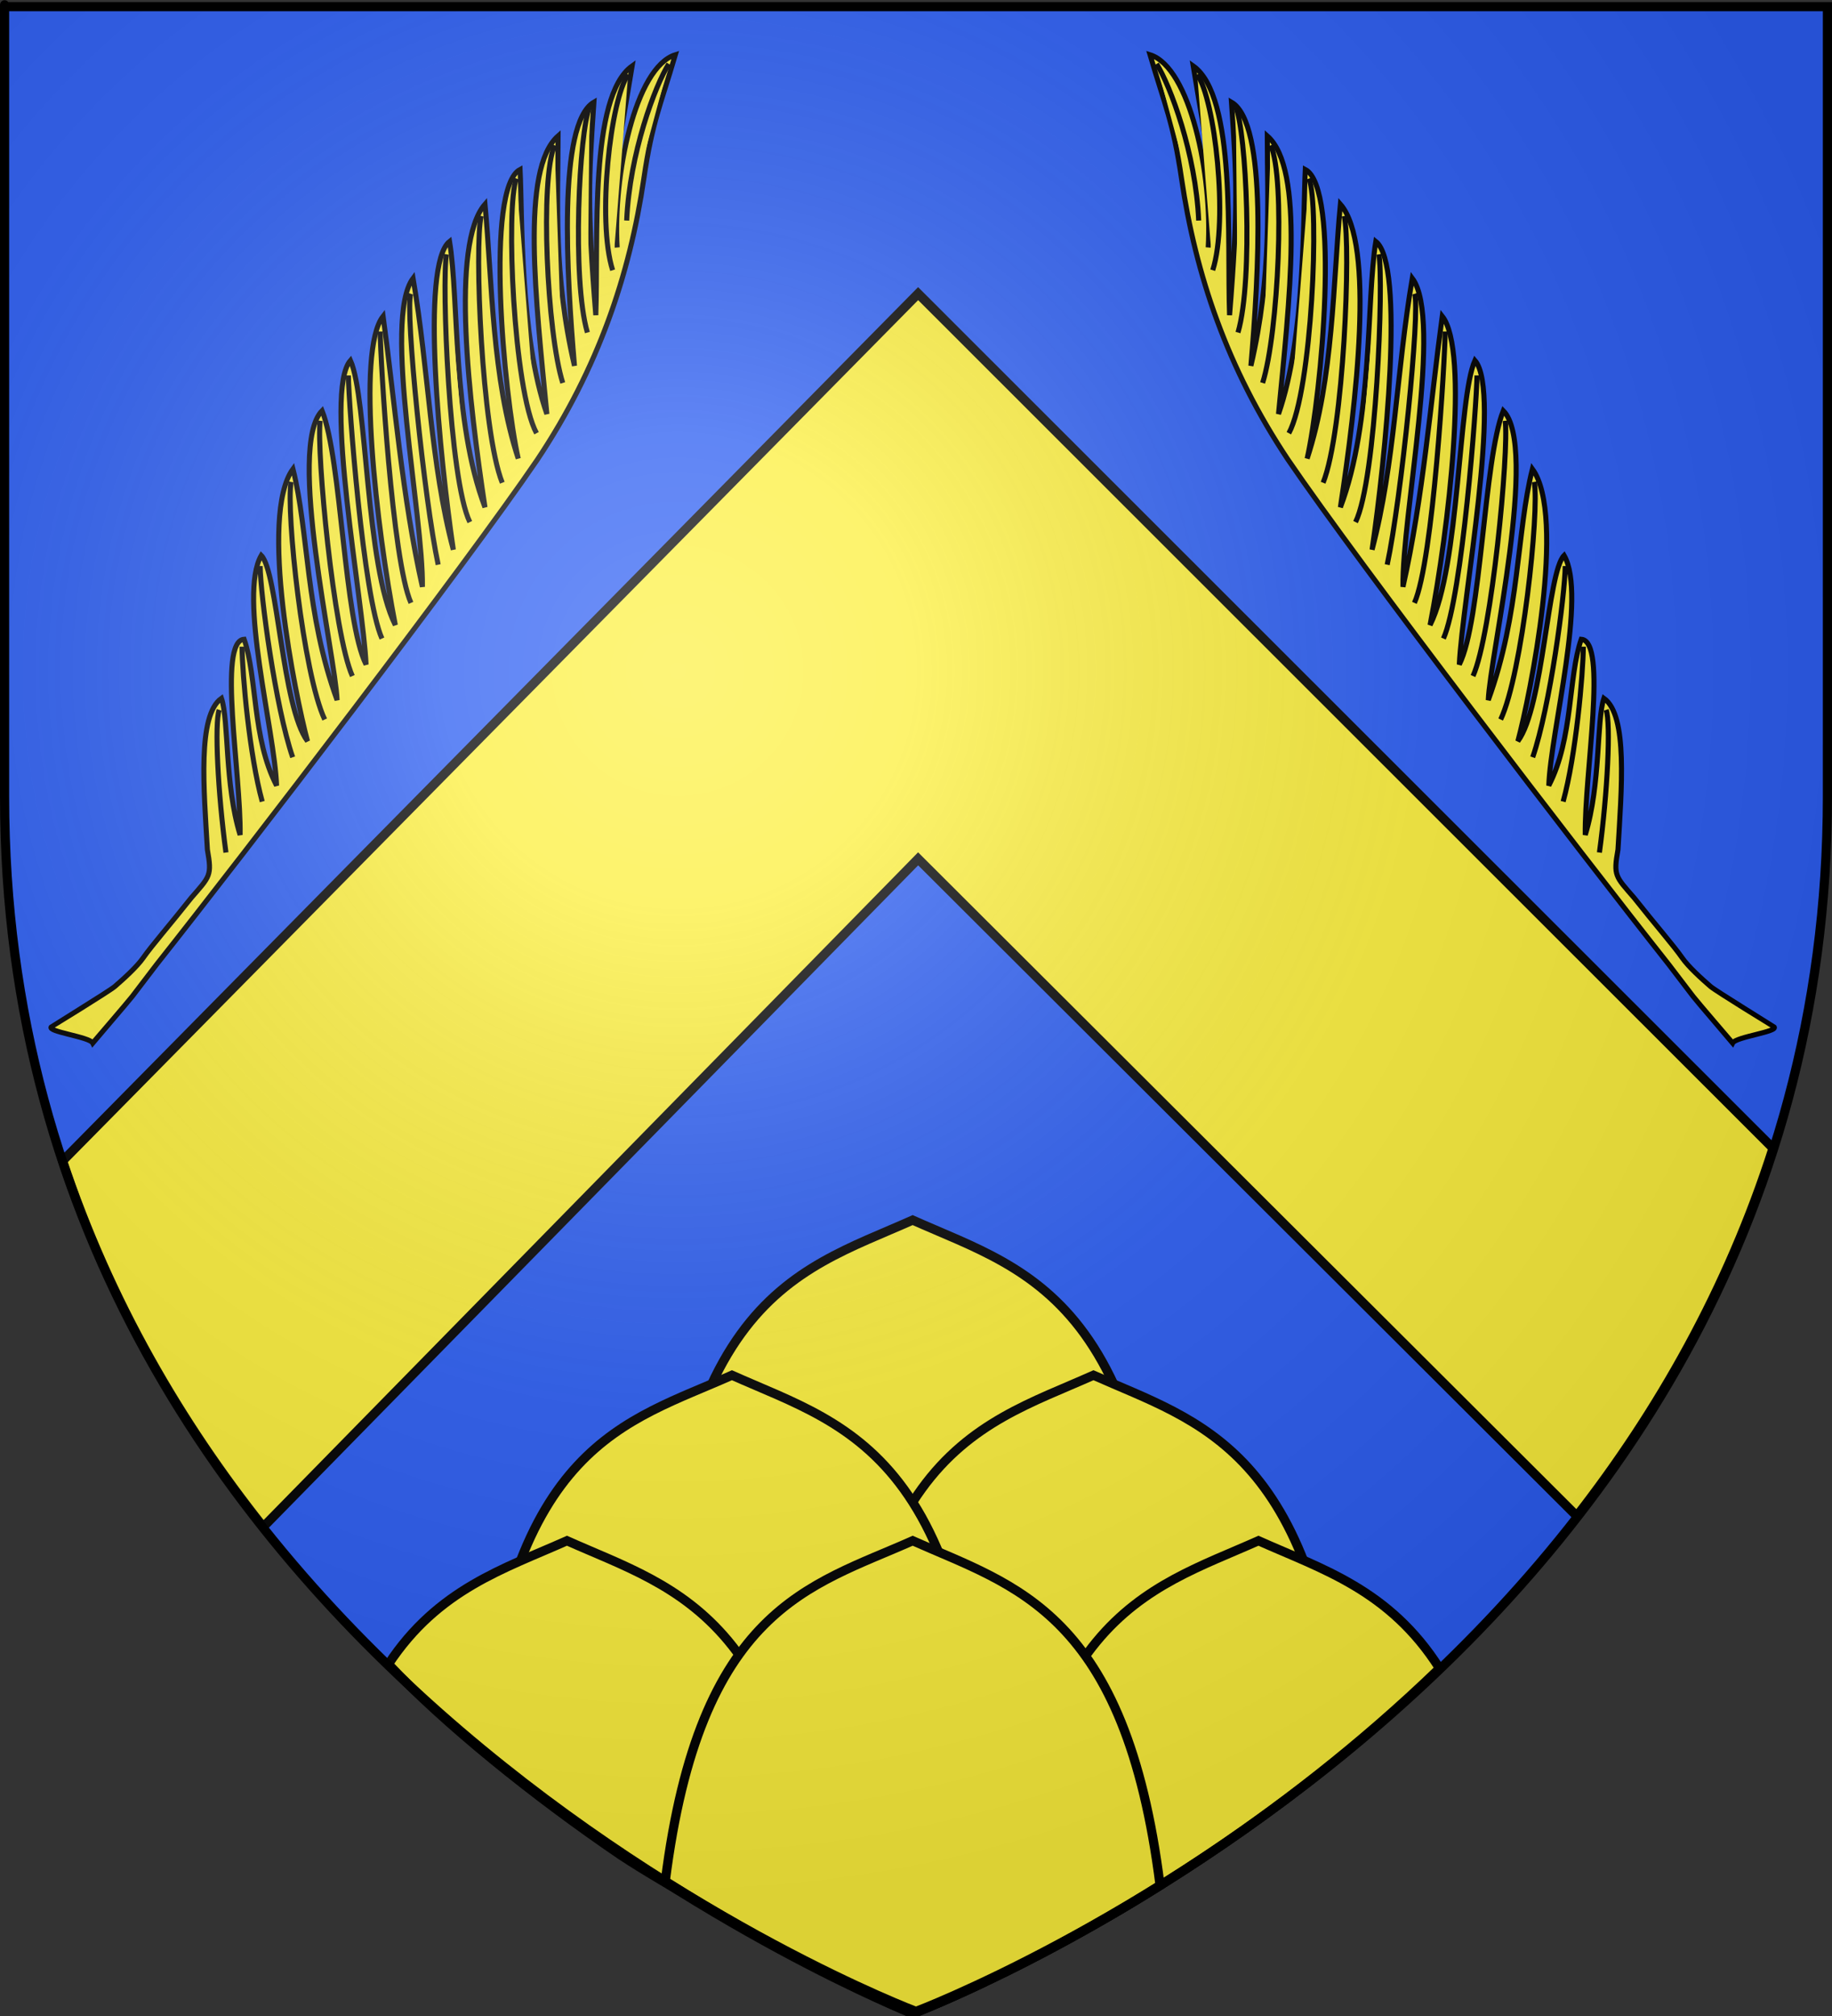
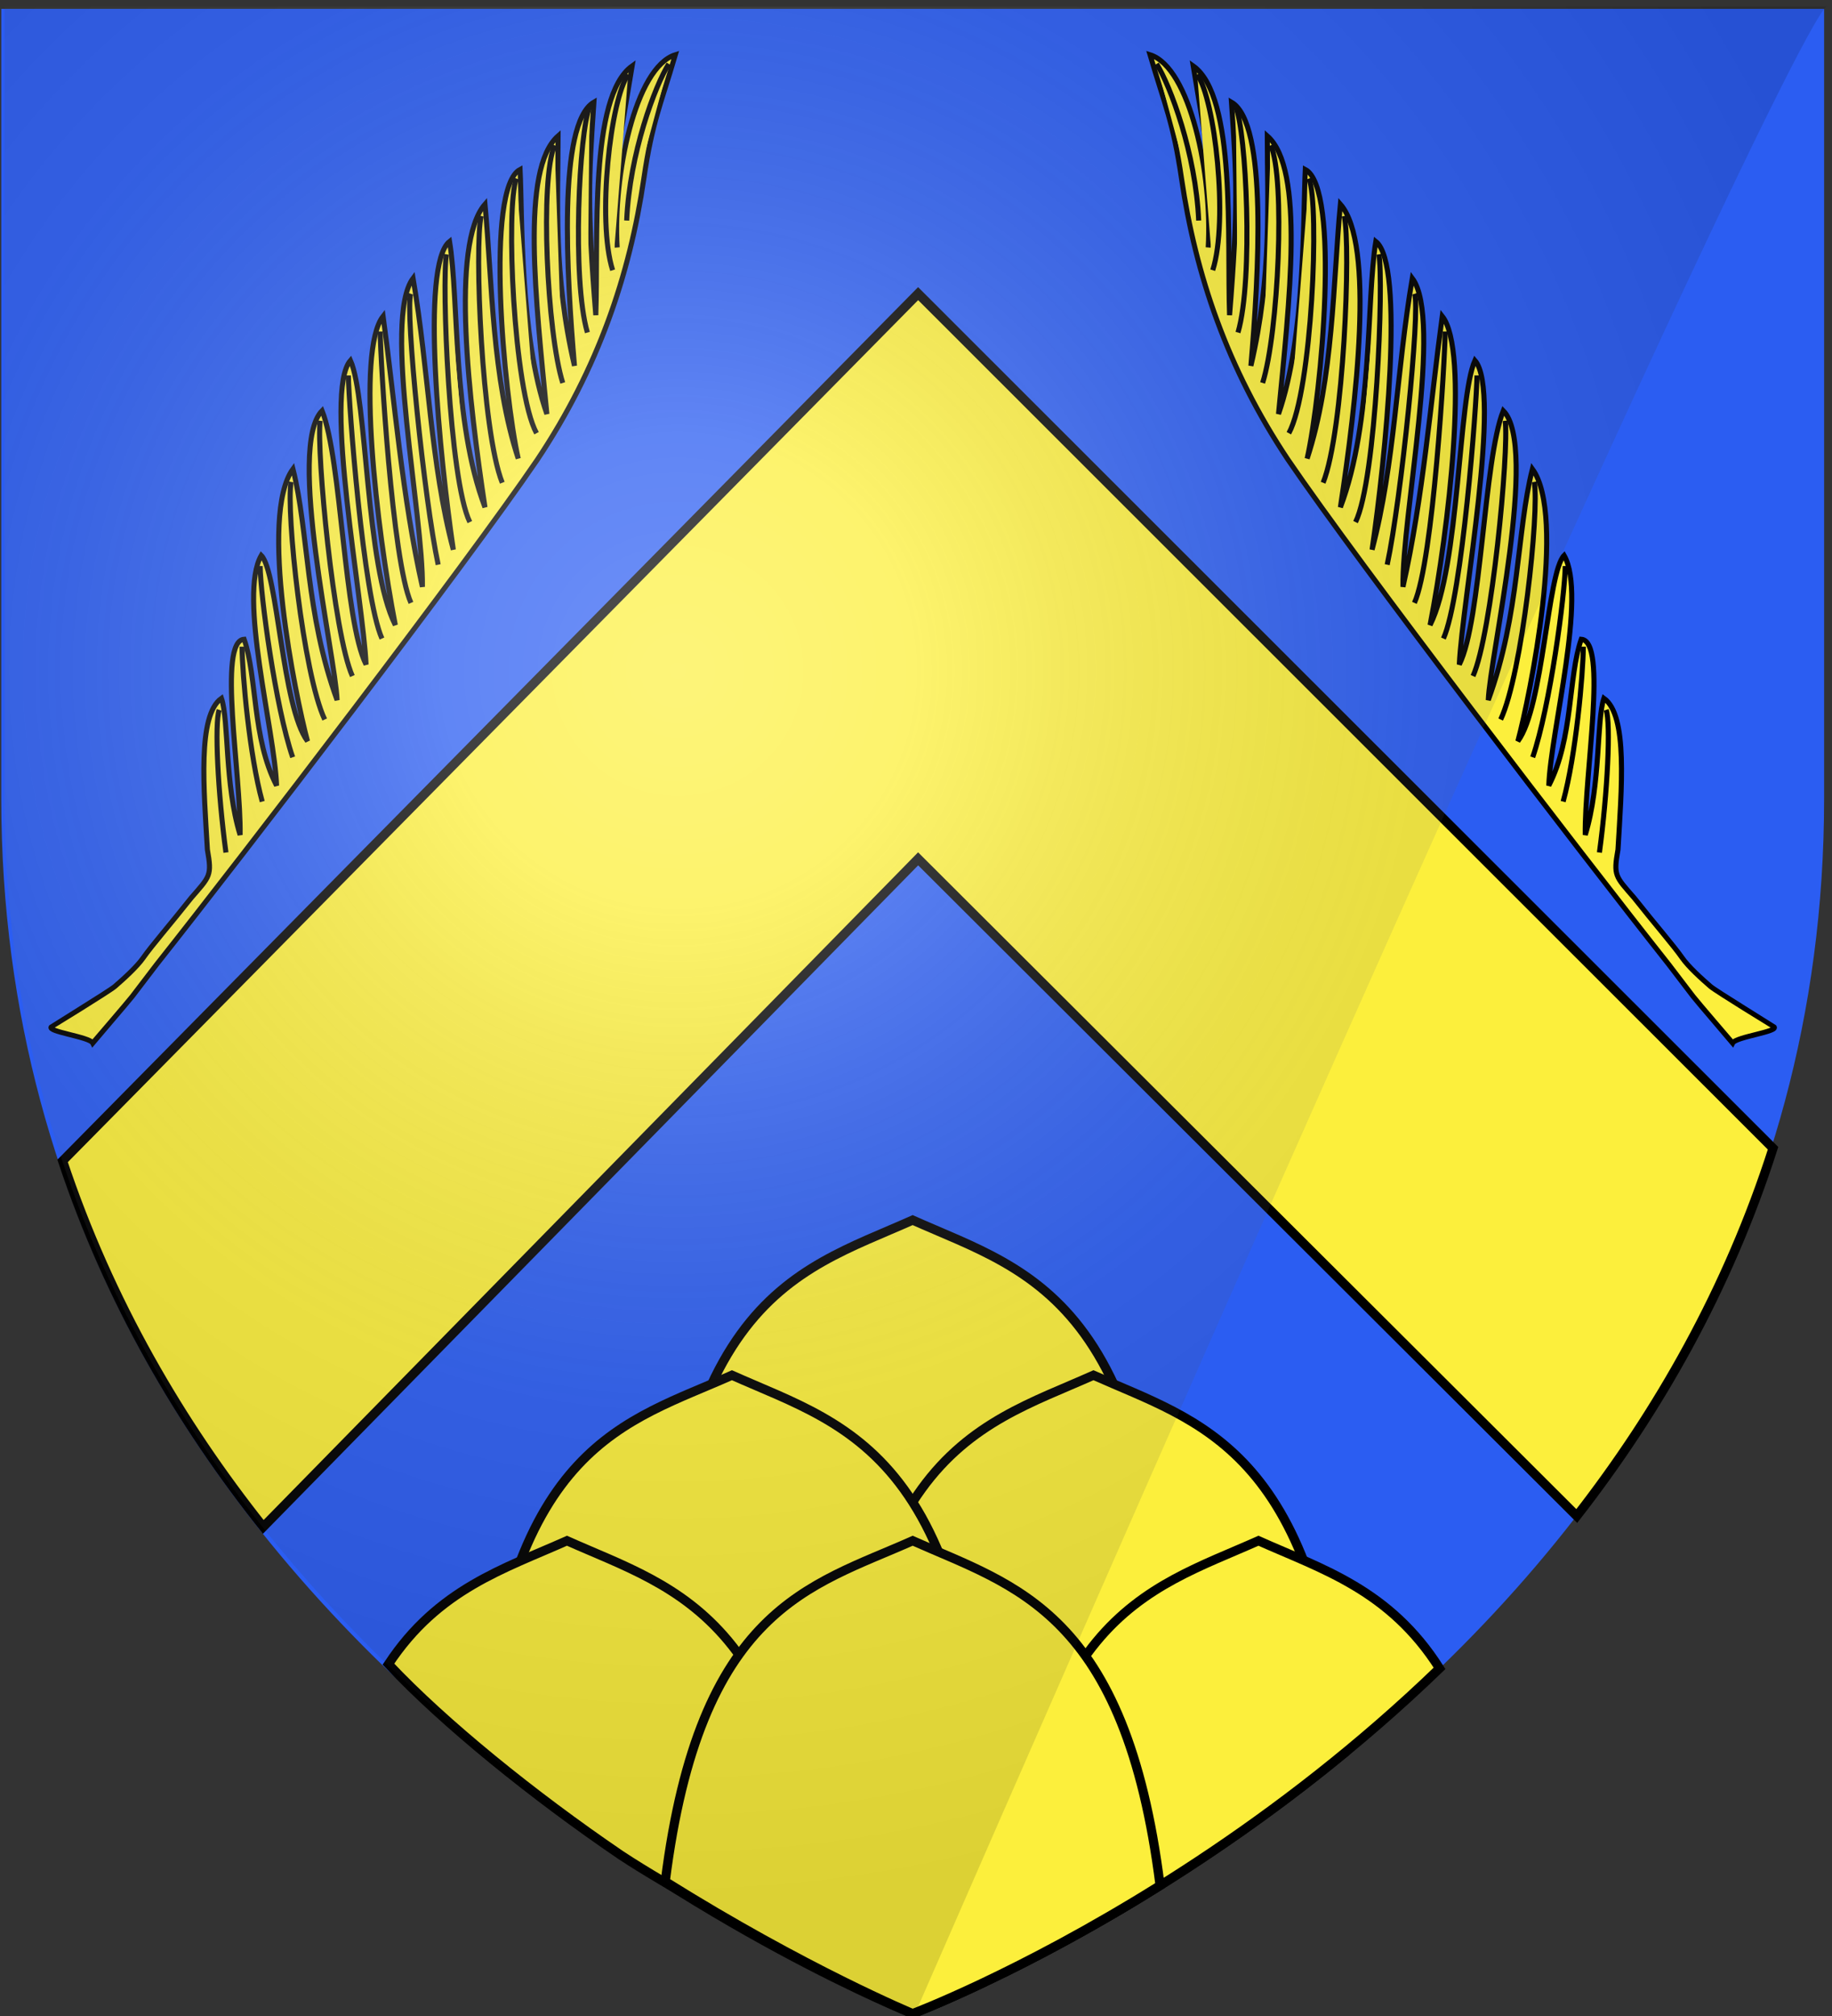
<svg xmlns="http://www.w3.org/2000/svg" xmlns:ns1="http://sodipodi.sourceforge.net/DTD/sodipodi-0.dtd" xmlns:ns2="http://www.inkscape.org/namespaces/inkscape" xmlns:xlink="http://www.w3.org/1999/xlink" height="660" width="600" version="1.0" id="svg2" ns1:version="0.32" ns2:version="0.44.1" ns1:docname="Blason ville fr Andilly (Val-d'Oise).svg" ns1:docbase="C:\Documents and Settings\Standard\Mes documents\aaaOuiqui\Blasons\Blasons autres svg" ns2:export-filename="/Users/olivier/Desktop/Blason Rouge/Blason_Vide_3D.png" ns2:export-xdpi="144" ns2:export-ydpi="144">
  <rect width="100%" height="100%" fill="#333333" stroke="none" />
  <ns1:namedview ns2:window-height="712" ns2:window-width="1016" ns2:pageshadow="2" ns2:pageopacity="0.0" guidetolerance="10.0" gridtolerance="10.0" objecttolerance="10.0" borderopacity="1.0" bordercolor="#666666" pagecolor="#ffffff" id="base" showgrid="false" height="660px" ns2:zoom="0.55390031" ns2:cx="501.2115" ns2:cy="358.31719" ns2:window-x="0" ns2:window-y="0" ns2:current-layer="layer4" showguides="true" ns2:guide-bbox="true" />
  <desc id="desc4">Flag of Canton of Valais (Wallis)</desc>
  <defs id="defs6">
    <linearGradient id="linearGradient2893">
      <stop style="stop-color:white;stop-opacity:0.314;" offset="0" id="stop2895" />
      <stop id="stop2897" offset="0.19" style="stop-color:white;stop-opacity:0.251;" />
      <stop style="stop-color:#6b6b6b;stop-opacity:0.125;" offset="0.6" id="stop2901" />
      <stop style="stop-color:black;stop-opacity:0.125;" offset="1" id="stop2899" />
    </linearGradient>
    <radialGradient ns2:collect="always" xlink:href="#linearGradient2893" id="radialGradient3163" gradientUnits="userSpaceOnUse" gradientTransform="matrix(1.353,0,0,1.349,-77.629,-85.747)" cx="221.445" cy="226.331" fx="221.445" fy="226.331" r="300" />
  </defs>
  <g ns2:groupmode="layer" id="layer3" ns2:label="Fond écu" style="display:inline" ns1:insensitive="true">
    <path id="path2855" style="fill:#2b5df2;fill-opacity:1;fill-rule:evenodd;stroke:none;stroke-width:1px;stroke-linecap:butt;stroke-linejoin:miter;stroke-opacity:1" d="M 298.915,659.223 C 298.915,659.223 597.415,546.903 597.415,261.452 C 597.415,-24 597.415,2.9 597.415,2.9 L 0.415,2.9 L 0.415,261.452 C 0.415,546.903 298.915,659.223 298.915,659.223 z " ns1:nodetypes="cccccc" />
    <path style="fill:#fcef3c;fill-opacity:1;fill-rule:evenodd;stroke:black;stroke-width:3;stroke-linecap:butt;stroke-linejoin:miter;stroke-miterlimit:4;stroke-opacity:1;display:inline" d="M 300.696,96.131 L 20.502,380.068 C 35.882,426.242 59.309,466.038 86.221,499.881 L 300.696,281.162 L 516.408,496.318 C 542.945,462.229 565.868,422.242 580.689,375.912 L 300.696,96.131 z " id="path3964" />
    <g id="g32990">
      <path id="path32103" d="M 298.906,399.438 C 259.556,416.991 216.313,425.139 214.375,567.969 C 214.097,588.463 217.422,604.658 223.312,619.271 C 266.635,645.72 298.906,659.219 298.906,659.219 C 298.906,659.219 331.209,647.074 374.531,620.625 C 380.422,606.012 383.747,588.463 383.469,567.969 C 381.531,425.139 338.257,416.991 298.906,399.438 z " style="fill:#fcef3c;fill-opacity:1;fill-rule:evenodd;stroke:black;stroke-width:3;stroke-linecap:butt;stroke-linejoin:miter;stroke-miterlimit:4;stroke-dasharray:none;stroke-opacity:1;display:inline" ns1:nodetypes="cscccsc" />
      <path id="path32098" d="M 358.125,450.219 C 318.775,467.772 275.501,475.889 273.562,618.719 C 273.413,629.732 274.324,639.265 276.094,648.58 C 290.26,655.288 298.906,659.219 298.906,659.219 C 298.906,659.219 368.41,633.05 440.344,573.906 C 430.642,473.88 392.871,465.719 358.125,450.219 z " style="fill:#fcef3c;fill-opacity:1;fill-rule:evenodd;stroke:black;stroke-width:3;stroke-linecap:butt;stroke-linejoin:miter;stroke-miterlimit:4;stroke-dasharray:none;stroke-opacity:1;display:inline" ns1:nodetypes="cscccc" />
      <path id="path29402" d="M 412.156,504.406 C 375.45,520.781 335.328,528.951 328.531,645.906 C 328.593,645.894 328.657,645.888 328.719,645.875 C 362.215,629.38 418.801,597.066 471.469,546.188 C 455.13,520.446 433.103,513.75 412.156,504.406 z " style="fill:#fcef3c;fill-opacity:1;fill-rule:evenodd;stroke:black;stroke-width:3;stroke-linecap:butt;stroke-linejoin:miter;stroke-miterlimit:4;stroke-dasharray:none;stroke-opacity:1;display:inline" />
      <path id="path32093" d="M 239.719,450.219 C 204.972,465.719 167.17,472.602 157.469,572.63 C 229.403,631.773 298.906,659.219 298.906,659.219 C 298.906,659.219 307.584,655.926 321.75,649.219 C 323.52,639.904 324.399,629.732 324.25,618.719 C 322.312,475.889 279.069,467.772 239.719,450.219 z " style="fill:#fcef3c;fill-opacity:1;fill-rule:evenodd;stroke:black;stroke-width:3;stroke-linecap:butt;stroke-linejoin:miter;stroke-miterlimit:4;stroke-dasharray:none;stroke-opacity:1;display:inline" ns1:nodetypes="ccccsc" />
      <path id="path29397" d="M 185.688,504.406 C 165.113,513.584 143.464,520.187 127.219,544.812 C 145.431,564.161 174.565,587.771 203.315,607.332 C 212.387,613.312 221.487,618.368 230.79,623.938 C 243.096,631.306 255.758,638.898 269.188,644.062 C 262.076,528.875 222.199,520.694 185.688,504.406 z " style="fill:#fcef3c;fill-opacity:1;fill-rule:evenodd;stroke:black;stroke-width:3;stroke-linecap:butt;stroke-linejoin:miter;stroke-miterlimit:4;stroke-dasharray:none;stroke-opacity:1;display:inline" ns1:nodetypes="cccscc" />
      <path id="path30299" d="M 298.906,504.406 C 265.461,519.326 229.196,526.178 217.875,615.973 C 263.909,644.757 298.906,659.219 298.906,659.219 C 298.906,659.219 333.912,646.058 379.938,617.281 C 368.621,527.457 332.356,519.328 298.906,504.406 z " style="fill:#fcef3c;fill-opacity:1;fill-rule:evenodd;stroke:black;stroke-width:3;stroke-linecap:butt;stroke-linejoin:miter;stroke-miterlimit:4;stroke-dasharray:none;stroke-opacity:1;display:inline" ns1:nodetypes="ccccc" />
    </g>
  </g>
  <g ns2:groupmode="layer" id="layer4" ns2:label="Meubles" style="display:inline" ns1:insensitive="true">
    <g style="fill:white;fill-opacity:1;stroke:black;stroke-width:9.3;stroke-miterlimit:4;stroke-dasharray:none;stroke-opacity:1;display:inline" id="g9407" transform="matrix(0.323,0,0,0.323,693.562,68.392)" />
    <g id="g33082" transform="translate(-1.154,0)">
      <g transform="matrix(0.997,-7.953143e-2,7.953143e-2,0.997,-22.517,16.256)" id="g33030">
        <path style="fill:#fcef3c;fill-opacity:1;fill-rule:evenodd;stroke:black;stroke-width:1.658;stroke-linecap:butt;stroke-linejoin:miter;stroke-miterlimit:4;stroke-dasharray:none;stroke-opacity:1" d="M 27.999,328.415 C 28.281,328.115 40.689,315.835 42.141,314.216 C 45.383,310.599 50.248,305.152 50.947,304.403 C 82.66,270.342 162.176,182.155 188.297,149.688 C 210.551,121.505 223.304,91.709 230.409,60.677 C 234.586,42.431 237.809,37.108 243.904,21.132 C 230.487,24.187 220.374,58.838 219.894,82.48 C 219.101,60.073 222.084,53.989 229.518,23.655 C 214.659,32.497 213.981,79.472 211.163,104.022 C 211.122,68.098 212.497,58.622 216.083,34.485 C 203.671,40.449 202.707,90.064 202.885,120.01 C 198.329,90.025 201.785,65.839 203.521,44.555 C 190.336,54.423 192.013,97.756 192.617,135.007 C 185.805,109.075 189.777,69.412 190.236,54.522 C 178.281,59.664 179.075,127.2 182.106,148.805 C 175.603,121.999 178.234,90.439 177.88,64.941 C 165.465,77.083 167.53,129.28 169.988,163.839 C 161.562,134.994 166.937,95.615 165.343,76.171 C 155.128,83.01 156.56,146.686 158.545,176.852 C 153.333,148.124 155.223,117.981 152.481,87.224 C 141.34,99.867 149.71,165.156 147.49,188.151 C 143.231,158.431 143.269,126.527 141.71,98.829 C 131.909,109.376 134.058,168.076 137.652,199.926 C 129.463,179.96 134.424,125.276 129.901,112.406 C 120.162,121.926 127.802,191.12 127.078,212.037 C 121.009,197.199 124.428,144.578 119.329,128.071 C 106.812,138.857 117.295,208.612 116.696,222.894 C 108.585,193.748 111.853,167.409 108.306,146.326 C 95.875,160.815 103.193,220.438 105.964,235.527 C 98.525,223.746 100.689,179.576 95.712,173.711 C 87.088,186.267 95.532,231.287 94.717,249.211 C 87.951,233.138 91.235,213.221 87.932,200.617 C 79.193,200.545 83.425,244.463 81.529,264.364 C 77.759,247.282 80.872,226.84 79.002,219.286 C 70.654,224.272 70.9,248.574 70.467,268.303 C 71.302,276.946 70.625,277.057 63.969,283.587 C 56.524,291.599 49.826,298.143 46.697,301.943 C 44.443,304.682 39.813,308.258 36.676,310.556 C 34.843,311.898 14.974,322.002 14.93,322.05 C 13.141,323.502 27.149,326.313 27.999,328.415 z " id="path27489" ns1:nodetypes="csscscccccccccccccccccccccccccccccccsscc" />
        <path style="fill:#fcef3c;fill-opacity:1;fill-rule:evenodd;stroke:black;stroke-width:1.658;stroke-linecap:butt;stroke-linejoin:miter;stroke-miterlimit:4;stroke-dasharray:none;stroke-opacity:1" d="M 112.147,228.904 C 106.284,213.427 104.903,160.179 107.35,150.503" id="path27491" ns1:nodetypes="cc" />
        <path style="fill:#fcef3c;fill-opacity:1;fill-rule:evenodd;stroke:black;stroke-width:1.658;stroke-linecap:butt;stroke-linejoin:miter;stroke-miterlimit:4;stroke-dasharray:none;stroke-opacity:1" d="M 122.305,215.444 C 117.268,201.295 116.387,141.399 118.431,131.299" id="path27493" ns1:nodetypes="cc" />
        <path style="fill:#fcef3c;fill-opacity:1;fill-rule:evenodd;stroke:black;stroke-width:1.658;stroke-linecap:butt;stroke-linejoin:miter;stroke-miterlimit:4;stroke-dasharray:none;stroke-opacity:1" d="M 132.94,203.98 C 127.902,189.831 128.168,126.536 128.826,117.253" id="path27495" ns1:nodetypes="cc" />
        <path style="fill:#fcef3c;fill-opacity:1;fill-rule:evenodd;stroke:black;stroke-width:1.658;stroke-linecap:butt;stroke-linejoin:miter;stroke-miterlimit:4;stroke-dasharray:none;stroke-opacity:1" d="M 143.339,193.102 C 138.301,178.953 139.7,113.028 140.357,103.745" id="path27497" ns1:nodetypes="cc" />
        <path style="fill:#fcef3c;fill-opacity:1;fill-rule:evenodd;stroke:black;stroke-width:1.658;stroke-linecap:butt;stroke-linejoin:miter;stroke-miterlimit:4;stroke-dasharray:none;stroke-opacity:1" d="M 153.216,181.342 C 150.325,159.418 149.007,97.798 151.3,92.224" id="path27499" ns1:nodetypes="cc" />
        <path style="fill:#fcef3c;fill-opacity:1;fill-rule:evenodd;stroke:black;stroke-width:1.658;stroke-linecap:butt;stroke-linejoin:miter;stroke-miterlimit:4;stroke-dasharray:none;stroke-opacity:1" d="M 164.653,168.268 C 158.977,153.871 161.695,88.929 164.008,80.29" id="path27501" ns1:nodetypes="cc" />
        <path style="fill:#fcef3c;fill-opacity:1;fill-rule:evenodd;stroke:black;stroke-width:1.658;stroke-linecap:butt;stroke-linejoin:miter;stroke-miterlimit:4;stroke-dasharray:none;stroke-opacity:1" d="M 176.266,156.279 C 170.856,138.871 173.334,78.011 176.316,68.684" id="path27503" ns1:nodetypes="cc" />
        <path style="fill:#fcef3c;fill-opacity:1;fill-rule:evenodd;stroke:black;stroke-width:1.658;stroke-linecap:butt;stroke-linejoin:miter;stroke-miterlimit:4;stroke-dasharray:none;stroke-opacity:1" d="M 188.741,141.008 C 182.298,126.505 184.55,66.168 188.797,57.372" id="path27505" ns1:nodetypes="cc" />
        <path style="fill:#fcef3c;fill-opacity:1;fill-rule:evenodd;stroke:black;stroke-width:1.658;stroke-linecap:butt;stroke-linejoin:miter;stroke-miterlimit:4;stroke-dasharray:none;stroke-opacity:1" d="M 198.613,125.289 C 194.756,108.645 196.446,57.994 202.148,47.529" id="path27507" ns1:nodetypes="cc" />
        <path style="fill:#fcef3c;fill-opacity:1;fill-rule:evenodd;stroke:black;stroke-width:1.658;stroke-linecap:butt;stroke-linejoin:miter;stroke-miterlimit:4;stroke-dasharray:none;stroke-opacity:1" d="M 207.963,109.481 C 204.249,91.593 210.582,43.391 214.548,35.977" id="path27509" ns1:nodetypes="cc" />
        <path style="fill:#fcef3c;fill-opacity:1;fill-rule:evenodd;stroke:black;stroke-width:1.658;stroke-linecap:butt;stroke-linejoin:miter;stroke-miterlimit:4;stroke-dasharray:none;stroke-opacity:1" d="M 217.829,89.804 C 213.925,73.103 221.64,33.783 227.98,26.374" id="path27511" ns1:nodetypes="cc" />
        <path style="fill:#fcef3c;fill-opacity:1;fill-rule:evenodd;stroke:black;stroke-width:1.658;stroke-linecap:butt;stroke-linejoin:miter;stroke-miterlimit:4;stroke-dasharray:none;stroke-opacity:1" d="M 223.702,73.97 C 226.411,52.09 236.515,30.64 241.515,23.95" id="path27513" ns1:nodetypes="cc" />
        <path style="fill:#fcef3c;fill-opacity:1;fill-rule:evenodd;stroke:black;stroke-width:1.658;stroke-linecap:butt;stroke-linejoin:miter;stroke-miterlimit:4;stroke-dasharray:none;stroke-opacity:1" d="M 100.707,240.395 C 96.36,223.462 94.407,186.436 95.064,177.153" id="path27515" ns1:nodetypes="cc" />
        <path style="fill:#fcef3c;fill-opacity:1;fill-rule:evenodd;stroke:black;stroke-width:1.658;stroke-linecap:butt;stroke-linejoin:miter;stroke-miterlimit:4;stroke-dasharray:none;stroke-opacity:1" d="M 89.618,254.057 C 86.661,238.683 86.404,212.273 87.061,202.99" id="path27517" ns1:nodetypes="cc" />
        <path style="fill:#fcef3c;fill-opacity:1;fill-rule:evenodd;stroke:black;stroke-width:1.658;stroke-linecap:butt;stroke-linejoin:miter;stroke-miterlimit:4;stroke-dasharray:none;stroke-opacity:1" d="M 76.448,269.737 C 75.358,249.926 76.053,227.371 77.954,223.004" id="path27519" ns1:nodetypes="cc" />
      </g>
      <g id="g33048" transform="matrix(-0.997,-7.953143e-2,-7.953143e-2,0.997,622.654,16.256)">
        <path ns1:nodetypes="csscscccccccccccccccccccccccccccccccsscc" id="path33050" d="M 27.999,328.415 C 28.281,328.115 40.689,315.835 42.141,314.216 C 45.383,310.599 50.248,305.152 50.947,304.403 C 82.66,270.342 162.176,182.155 188.297,149.688 C 210.551,121.505 223.304,91.709 230.409,60.677 C 234.586,42.431 237.809,37.108 243.904,21.132 C 230.487,24.187 220.374,58.838 219.894,82.48 C 219.101,60.073 222.084,53.989 229.518,23.655 C 214.659,32.497 213.981,79.472 211.163,104.022 C 211.122,68.098 212.497,58.622 216.083,34.485 C 203.671,40.449 202.707,90.064 202.885,120.01 C 198.329,90.025 201.785,65.839 203.521,44.555 C 190.336,54.423 192.013,97.756 192.617,135.007 C 185.805,109.075 189.777,69.412 190.236,54.522 C 178.281,59.664 179.075,127.2 182.106,148.805 C 175.603,121.999 178.234,90.439 177.88,64.941 C 165.465,77.083 167.53,129.28 169.988,163.839 C 161.562,134.994 166.937,95.615 165.343,76.171 C 155.128,83.01 156.56,146.686 158.545,176.852 C 153.333,148.124 155.223,117.981 152.481,87.224 C 141.34,99.867 149.71,165.156 147.49,188.151 C 143.231,158.431 143.269,126.527 141.71,98.829 C 131.909,109.376 134.058,168.076 137.652,199.926 C 129.463,179.96 134.424,125.276 129.901,112.406 C 120.162,121.926 127.802,191.12 127.078,212.037 C 121.009,197.199 124.428,144.578 119.329,128.071 C 106.812,138.857 117.295,208.612 116.696,222.894 C 108.585,193.748 111.853,167.409 108.306,146.326 C 95.875,160.815 103.193,220.438 105.964,235.527 C 98.525,223.746 100.689,179.576 95.712,173.711 C 87.088,186.267 95.532,231.287 94.717,249.211 C 87.951,233.138 91.235,213.221 87.932,200.617 C 79.193,200.545 83.425,244.463 81.529,264.364 C 77.759,247.282 80.872,226.84 79.002,219.286 C 70.654,224.272 70.9,248.574 70.467,268.303 C 71.302,276.946 70.625,277.057 63.969,283.587 C 56.524,291.599 49.826,298.143 46.697,301.943 C 44.443,304.682 39.813,308.258 36.676,310.556 C 34.843,311.898 14.974,322.002 14.93,322.05 C 13.141,323.502 27.149,326.313 27.999,328.415 z " style="fill:#fcef3c;fill-opacity:1;fill-rule:evenodd;stroke:black;stroke-width:1.658;stroke-linecap:butt;stroke-linejoin:miter;stroke-miterlimit:4;stroke-dasharray:none;stroke-opacity:1" />
        <path ns1:nodetypes="cc" id="path33052" d="M 112.147,228.904 C 106.284,213.427 104.903,160.179 107.35,150.503" style="fill:#fcef3c;fill-opacity:1;fill-rule:evenodd;stroke:black;stroke-width:1.658;stroke-linecap:butt;stroke-linejoin:miter;stroke-miterlimit:4;stroke-dasharray:none;stroke-opacity:1" />
        <path ns1:nodetypes="cc" id="path33054" d="M 122.305,215.444 C 117.268,201.295 116.387,141.399 118.431,131.299" style="fill:#fcef3c;fill-opacity:1;fill-rule:evenodd;stroke:black;stroke-width:1.658;stroke-linecap:butt;stroke-linejoin:miter;stroke-miterlimit:4;stroke-dasharray:none;stroke-opacity:1" />
        <path ns1:nodetypes="cc" id="path33056" d="M 132.94,203.98 C 127.902,189.831 128.168,126.536 128.826,117.253" style="fill:#fcef3c;fill-opacity:1;fill-rule:evenodd;stroke:black;stroke-width:1.658;stroke-linecap:butt;stroke-linejoin:miter;stroke-miterlimit:4;stroke-dasharray:none;stroke-opacity:1" />
        <path ns1:nodetypes="cc" id="path33058" d="M 143.339,193.102 C 138.301,178.953 139.7,113.028 140.357,103.745" style="fill:#fcef3c;fill-opacity:1;fill-rule:evenodd;stroke:black;stroke-width:1.658;stroke-linecap:butt;stroke-linejoin:miter;stroke-miterlimit:4;stroke-dasharray:none;stroke-opacity:1" />
        <path ns1:nodetypes="cc" id="path33060" d="M 153.216,181.342 C 150.325,159.418 149.007,97.798 151.3,92.224" style="fill:#fcef3c;fill-opacity:1;fill-rule:evenodd;stroke:black;stroke-width:1.658;stroke-linecap:butt;stroke-linejoin:miter;stroke-miterlimit:4;stroke-dasharray:none;stroke-opacity:1" />
        <path ns1:nodetypes="cc" id="path33062" d="M 164.653,168.268 C 158.977,153.871 161.695,88.929 164.008,80.29" style="fill:#fcef3c;fill-opacity:1;fill-rule:evenodd;stroke:black;stroke-width:1.658;stroke-linecap:butt;stroke-linejoin:miter;stroke-miterlimit:4;stroke-dasharray:none;stroke-opacity:1" />
        <path ns1:nodetypes="cc" id="path33064" d="M 176.266,156.279 C 170.856,138.871 173.334,78.011 176.316,68.684" style="fill:#fcef3c;fill-opacity:1;fill-rule:evenodd;stroke:black;stroke-width:1.658;stroke-linecap:butt;stroke-linejoin:miter;stroke-miterlimit:4;stroke-dasharray:none;stroke-opacity:1" />
        <path ns1:nodetypes="cc" id="path33066" d="M 188.741,141.008 C 182.298,126.505 184.55,66.168 188.797,57.372" style="fill:#fcef3c;fill-opacity:1;fill-rule:evenodd;stroke:black;stroke-width:1.658;stroke-linecap:butt;stroke-linejoin:miter;stroke-miterlimit:4;stroke-dasharray:none;stroke-opacity:1" />
        <path ns1:nodetypes="cc" id="path33068" d="M 198.613,125.289 C 194.756,108.645 196.446,57.994 202.148,47.529" style="fill:#fcef3c;fill-opacity:1;fill-rule:evenodd;stroke:black;stroke-width:1.658;stroke-linecap:butt;stroke-linejoin:miter;stroke-miterlimit:4;stroke-dasharray:none;stroke-opacity:1" />
        <path ns1:nodetypes="cc" id="path33070" d="M 207.963,109.481 C 204.249,91.593 210.582,43.391 214.548,35.977" style="fill:#fcef3c;fill-opacity:1;fill-rule:evenodd;stroke:black;stroke-width:1.658;stroke-linecap:butt;stroke-linejoin:miter;stroke-miterlimit:4;stroke-dasharray:none;stroke-opacity:1" />
        <path ns1:nodetypes="cc" id="path33072" d="M 217.829,89.804 C 213.925,73.103 221.64,33.783 227.98,26.374" style="fill:#fcef3c;fill-opacity:1;fill-rule:evenodd;stroke:black;stroke-width:1.658;stroke-linecap:butt;stroke-linejoin:miter;stroke-miterlimit:4;stroke-dasharray:none;stroke-opacity:1" />
        <path ns1:nodetypes="cc" id="path33074" d="M 223.702,73.97 C 226.411,52.09 236.515,30.64 241.515,23.95" style="fill:#fcef3c;fill-opacity:1;fill-rule:evenodd;stroke:black;stroke-width:1.658;stroke-linecap:butt;stroke-linejoin:miter;stroke-miterlimit:4;stroke-dasharray:none;stroke-opacity:1" />
        <path ns1:nodetypes="cc" id="path33076" d="M 100.707,240.395 C 96.36,223.462 94.407,186.436 95.064,177.153" style="fill:#fcef3c;fill-opacity:1;fill-rule:evenodd;stroke:black;stroke-width:1.658;stroke-linecap:butt;stroke-linejoin:miter;stroke-miterlimit:4;stroke-dasharray:none;stroke-opacity:1" />
        <path ns1:nodetypes="cc" id="path33078" d="M 89.618,254.057 C 86.661,238.683 86.404,212.273 87.061,202.99" style="fill:#fcef3c;fill-opacity:1;fill-rule:evenodd;stroke:black;stroke-width:1.658;stroke-linecap:butt;stroke-linejoin:miter;stroke-miterlimit:4;stroke-dasharray:none;stroke-opacity:1" />
        <path ns1:nodetypes="cc" id="path33080" d="M 76.448,269.737 C 75.358,249.926 76.053,227.371 77.954,223.004" style="fill:#fcef3c;fill-opacity:1;fill-rule:evenodd;stroke:black;stroke-width:1.658;stroke-linecap:butt;stroke-linejoin:miter;stroke-miterlimit:4;stroke-dasharray:none;stroke-opacity:1" />
      </g>
    </g>
  </g>
  <g ns2:groupmode="layer" id="layer2" ns2:label="Reflet final" ns1:insensitive="true" style="display:inline">
-     <path ns1:nodetypes="cccccc" d="M 300,658.5 C 300,658.5 598.5,546.18 598.5,260.728 C 598.5,-24.723 598.5,2.176 598.5,2.176 L 1.5,2.176 L 1.5,260.728 C 1.5,546.18 300,658.5 300,658.5 z " style="opacity:1;fill:url(#radialGradient3163);fill-opacity:1;fill-rule:evenodd;stroke:none;stroke-width:1px;stroke-linecap:butt;stroke-linejoin:miter;stroke-opacity:1" id="path2875" ns2:export-xdpi="144" ns2:export-ydpi="144" />
+     <path ns1:nodetypes="cccccc" d="M 300,658.5 C 598.5,-24.723 598.5,2.176 598.5,2.176 L 1.5,2.176 L 1.5,260.728 C 1.5,546.18 300,658.5 300,658.5 z " style="opacity:1;fill:url(#radialGradient3163);fill-opacity:1;fill-rule:evenodd;stroke:none;stroke-width:1px;stroke-linecap:butt;stroke-linejoin:miter;stroke-opacity:1" id="path2875" ns2:export-xdpi="144" ns2:export-ydpi="144" />
  </g>
  <g ns2:groupmode="layer" id="layer1" ns2:label="Contour final" ns1:insensitive="true">
-     <path ns1:nodetypes="cccccc" d="M 300,658.5 C 300,658.5 1.5,546.18 1.5,260.728 C 1.5,-24.723 1.5,2.176 1.5,2.176 L 598.5,2.176 L 598.5,260.728 C 598.5,546.18 300,658.5 300,658.5 z " style="opacity:1;fill:none;fill-opacity:1;fill-rule:evenodd;stroke:black;stroke-width:3;stroke-linecap:butt;stroke-linejoin:miter;stroke-miterlimit:4;stroke-dasharray:none;stroke-opacity:1" id="path1411" ns2:export-xdpi="144" ns2:export-ydpi="144" />
-   </g>
+     </g>
</svg>